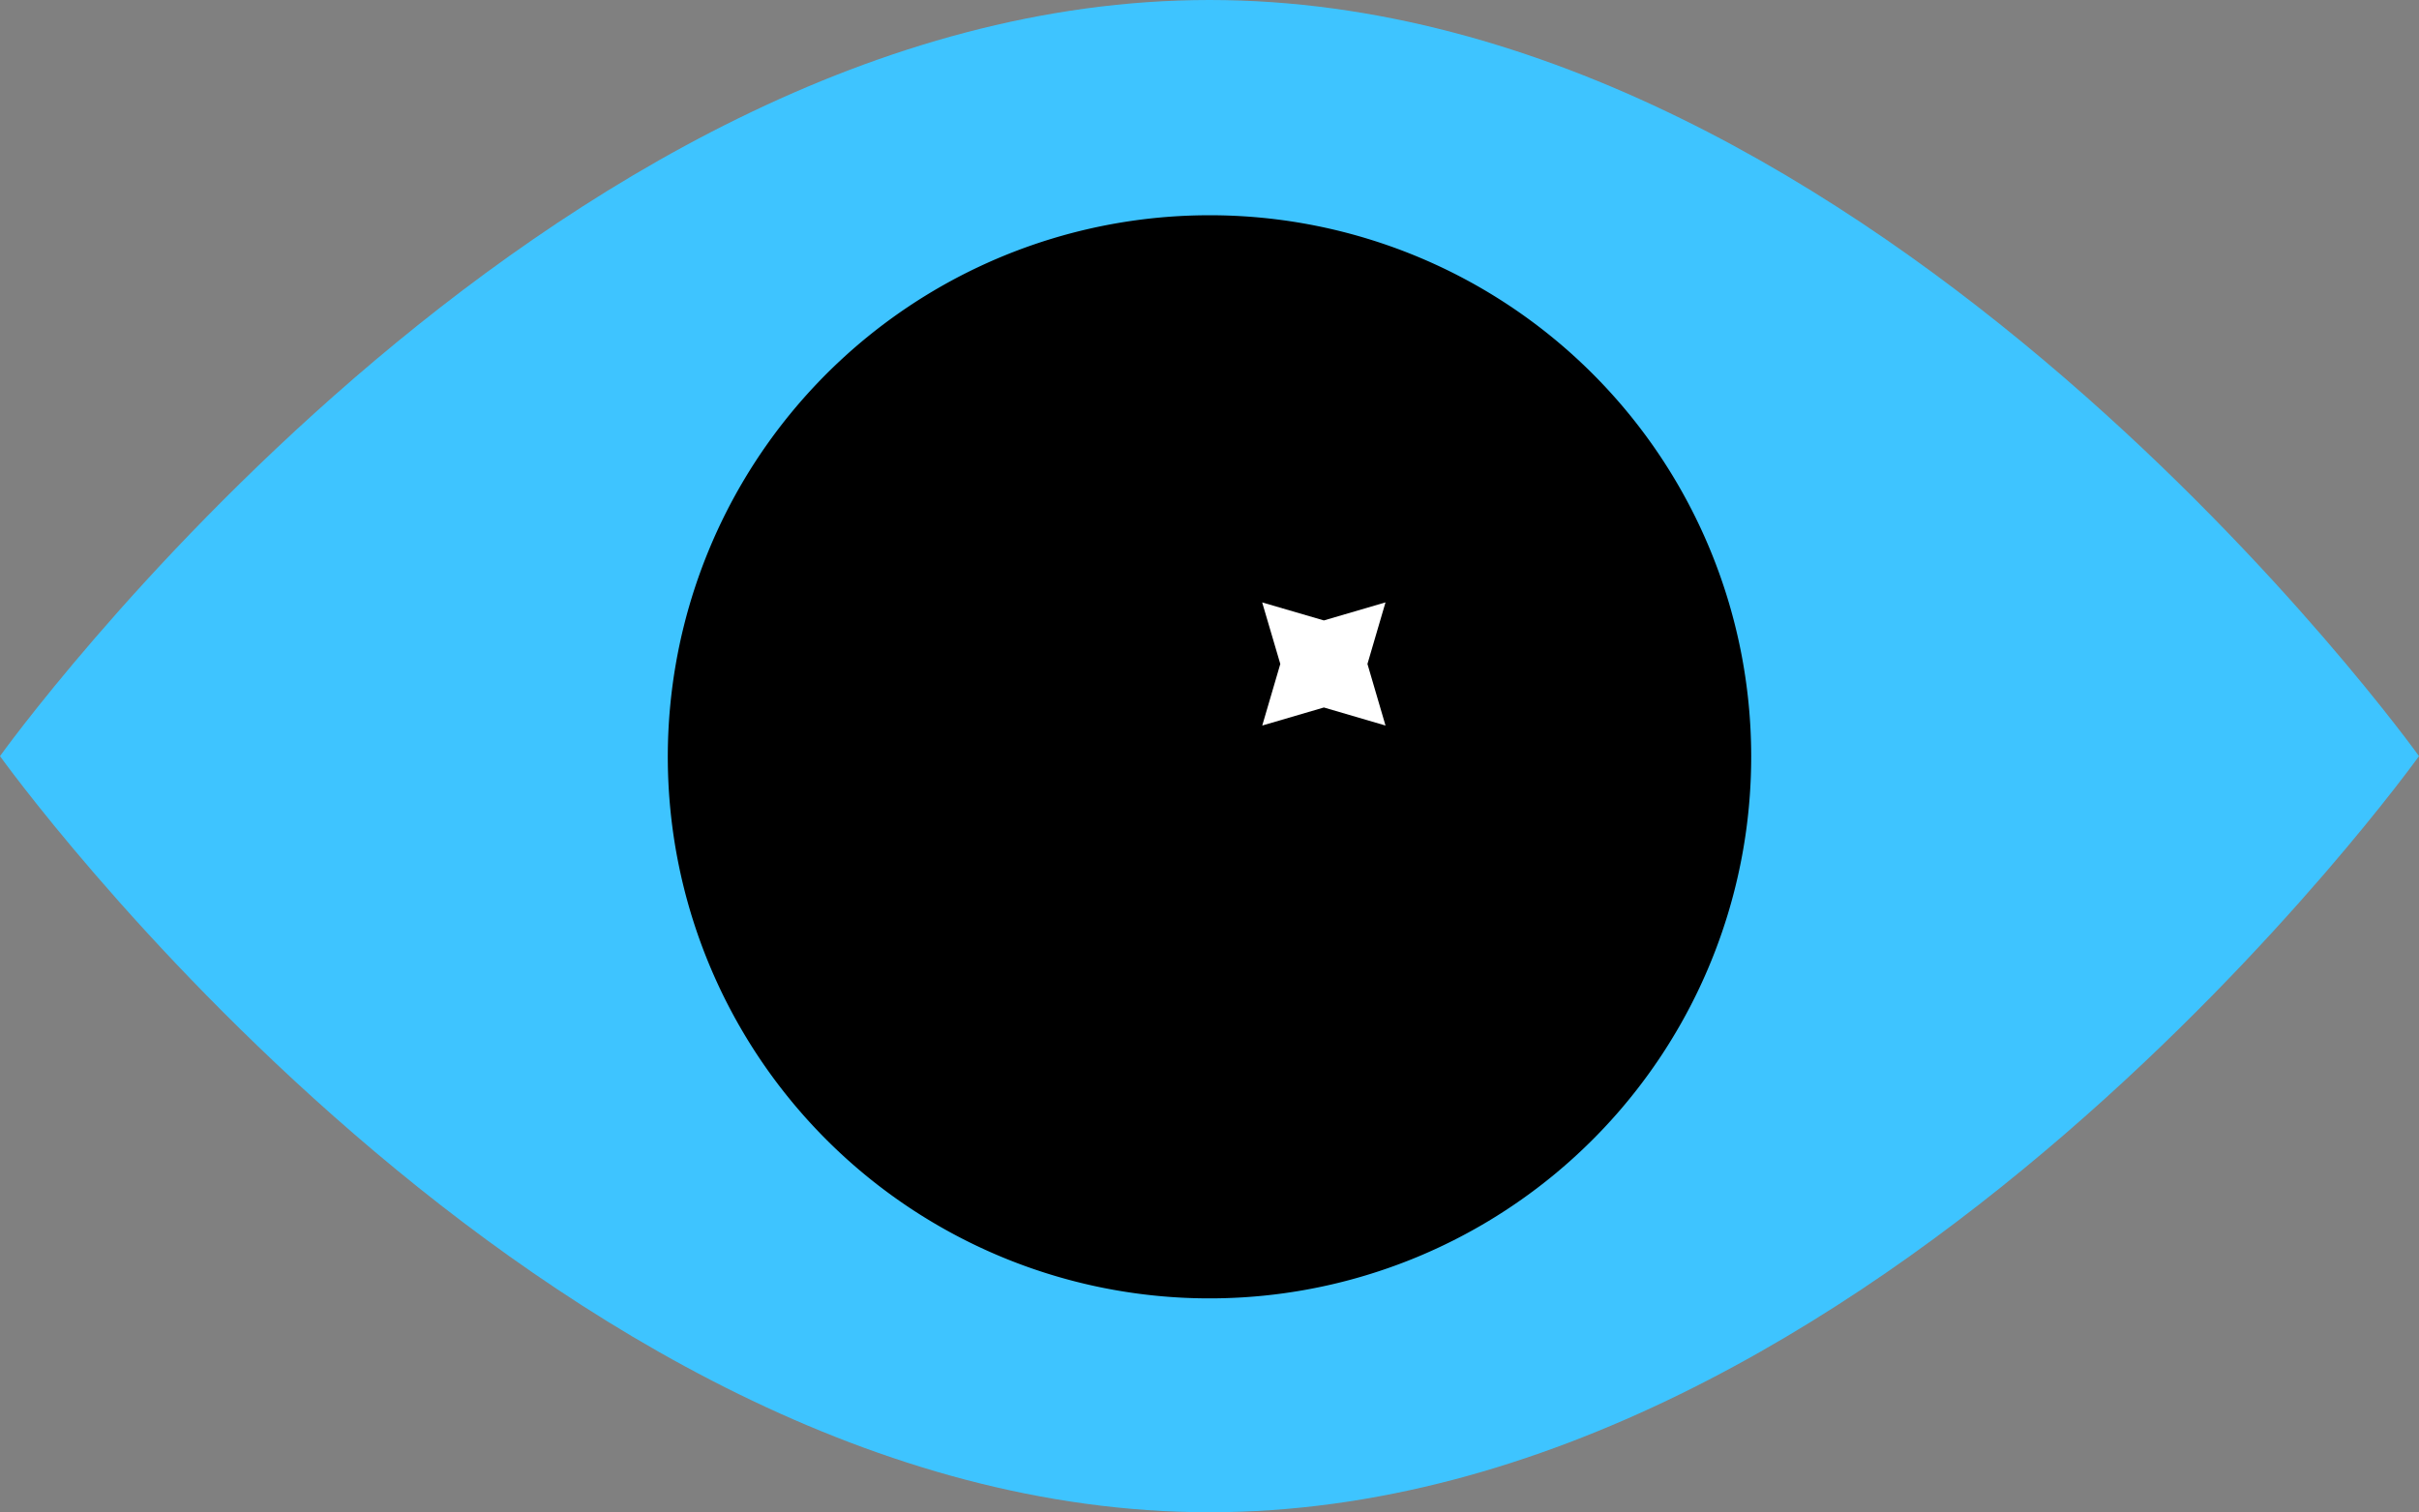
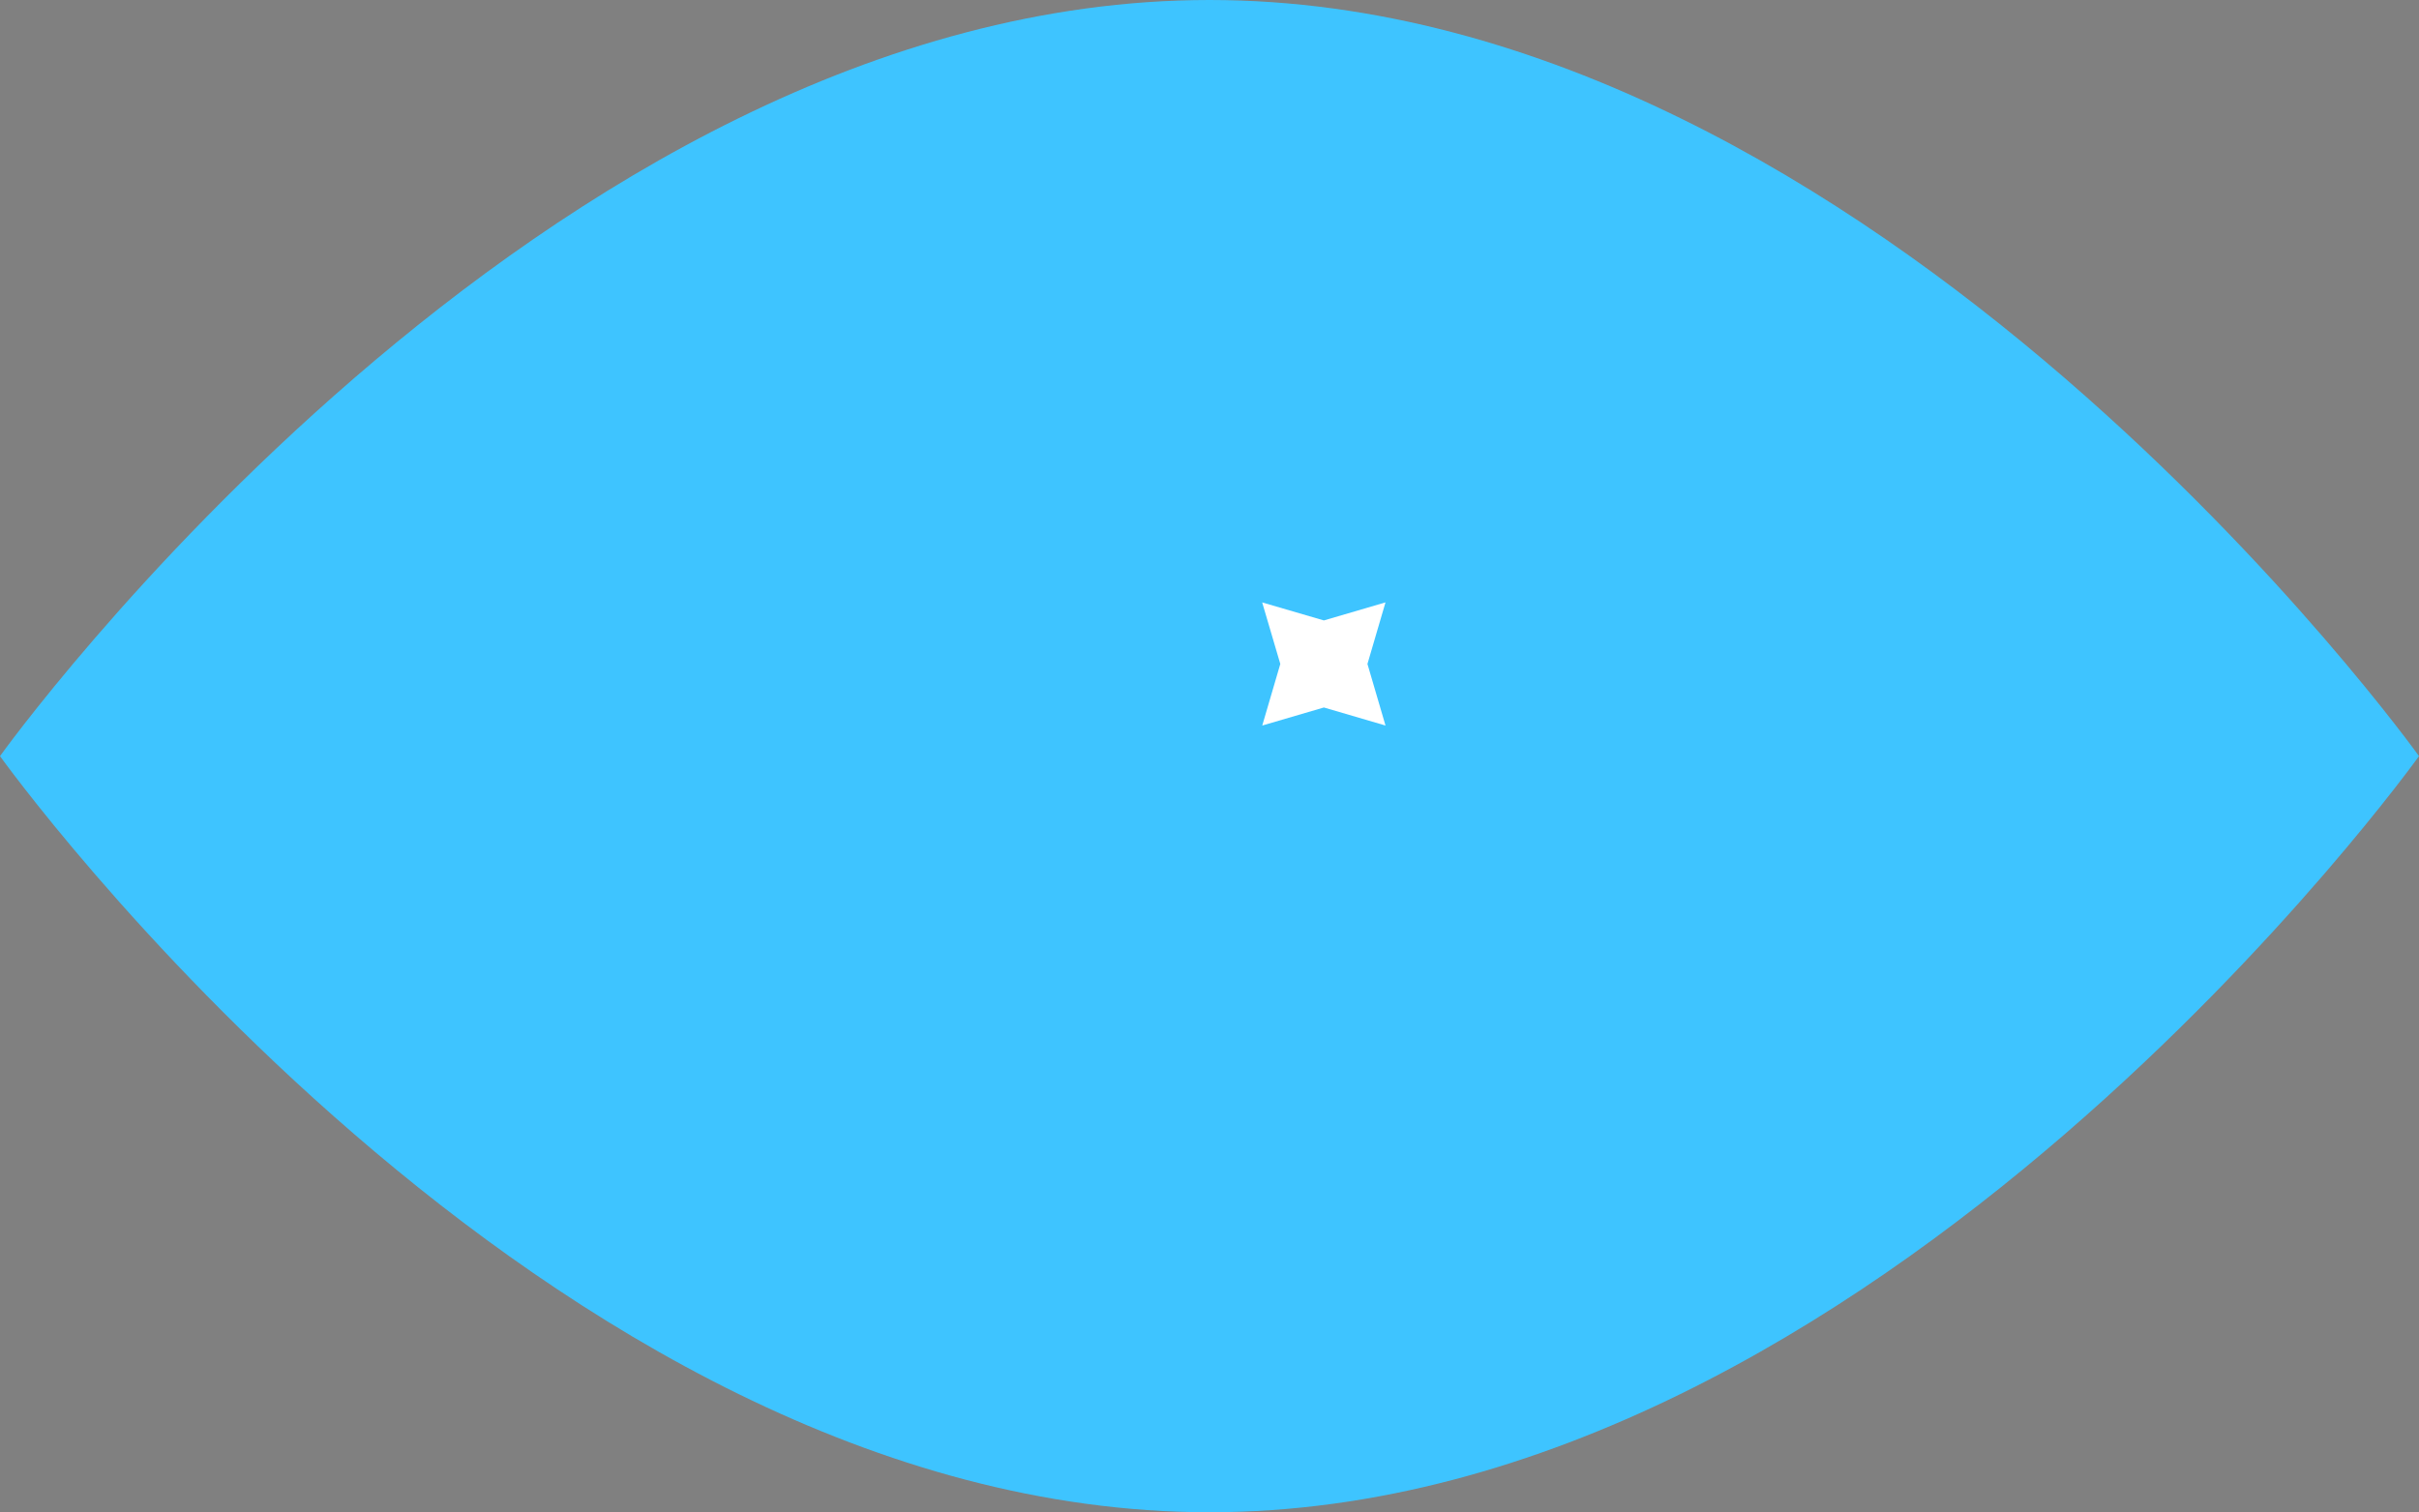
<svg xmlns="http://www.w3.org/2000/svg" id="Group_122" data-name="Group 122" width="66.176" height="41.38" viewBox="0 0 66.176 41.38">
  <rect x="0" y="0" width="66.176" height="41.38" fill="#808080" stroke="none" />
  <defs>
    <clipPath id="clip-path">
      <rect id="Rectangle_83" data-name="Rectangle 83" width="66.176" height="41.38" fill="none" />
    </clipPath>
  </defs>
  <g id="Group_121" data-name="Group 121" clip-path="url(#clip-path)">
    <path id="Path_52" data-name="Path 52" d="M66.176,20.69S51.362,41.38,33.088,41.38,0,20.69,0,20.69,14.814,0,33.088,0,66.176,20.69,66.176,20.69" fill="#3ec4ff" />
-     <path id="Path_53" data-name="Path 53" d="M109.634,40.58a14.819,14.819,0,1,1-14.819-14.8,14.811,14.811,0,0,1,14.819,14.8" transform="translate(-61.727 -19.89)" />
    <path id="Path_54" data-name="Path 54" d="M152.888,72.673l1.686-.494-.494,1.685.494,1.685-1.686-.494-1.686.494.494-1.685L151.2,72.18Z" transform="translate(-116.671 -55.696)" fill="#fff" />
  </g>
</svg>